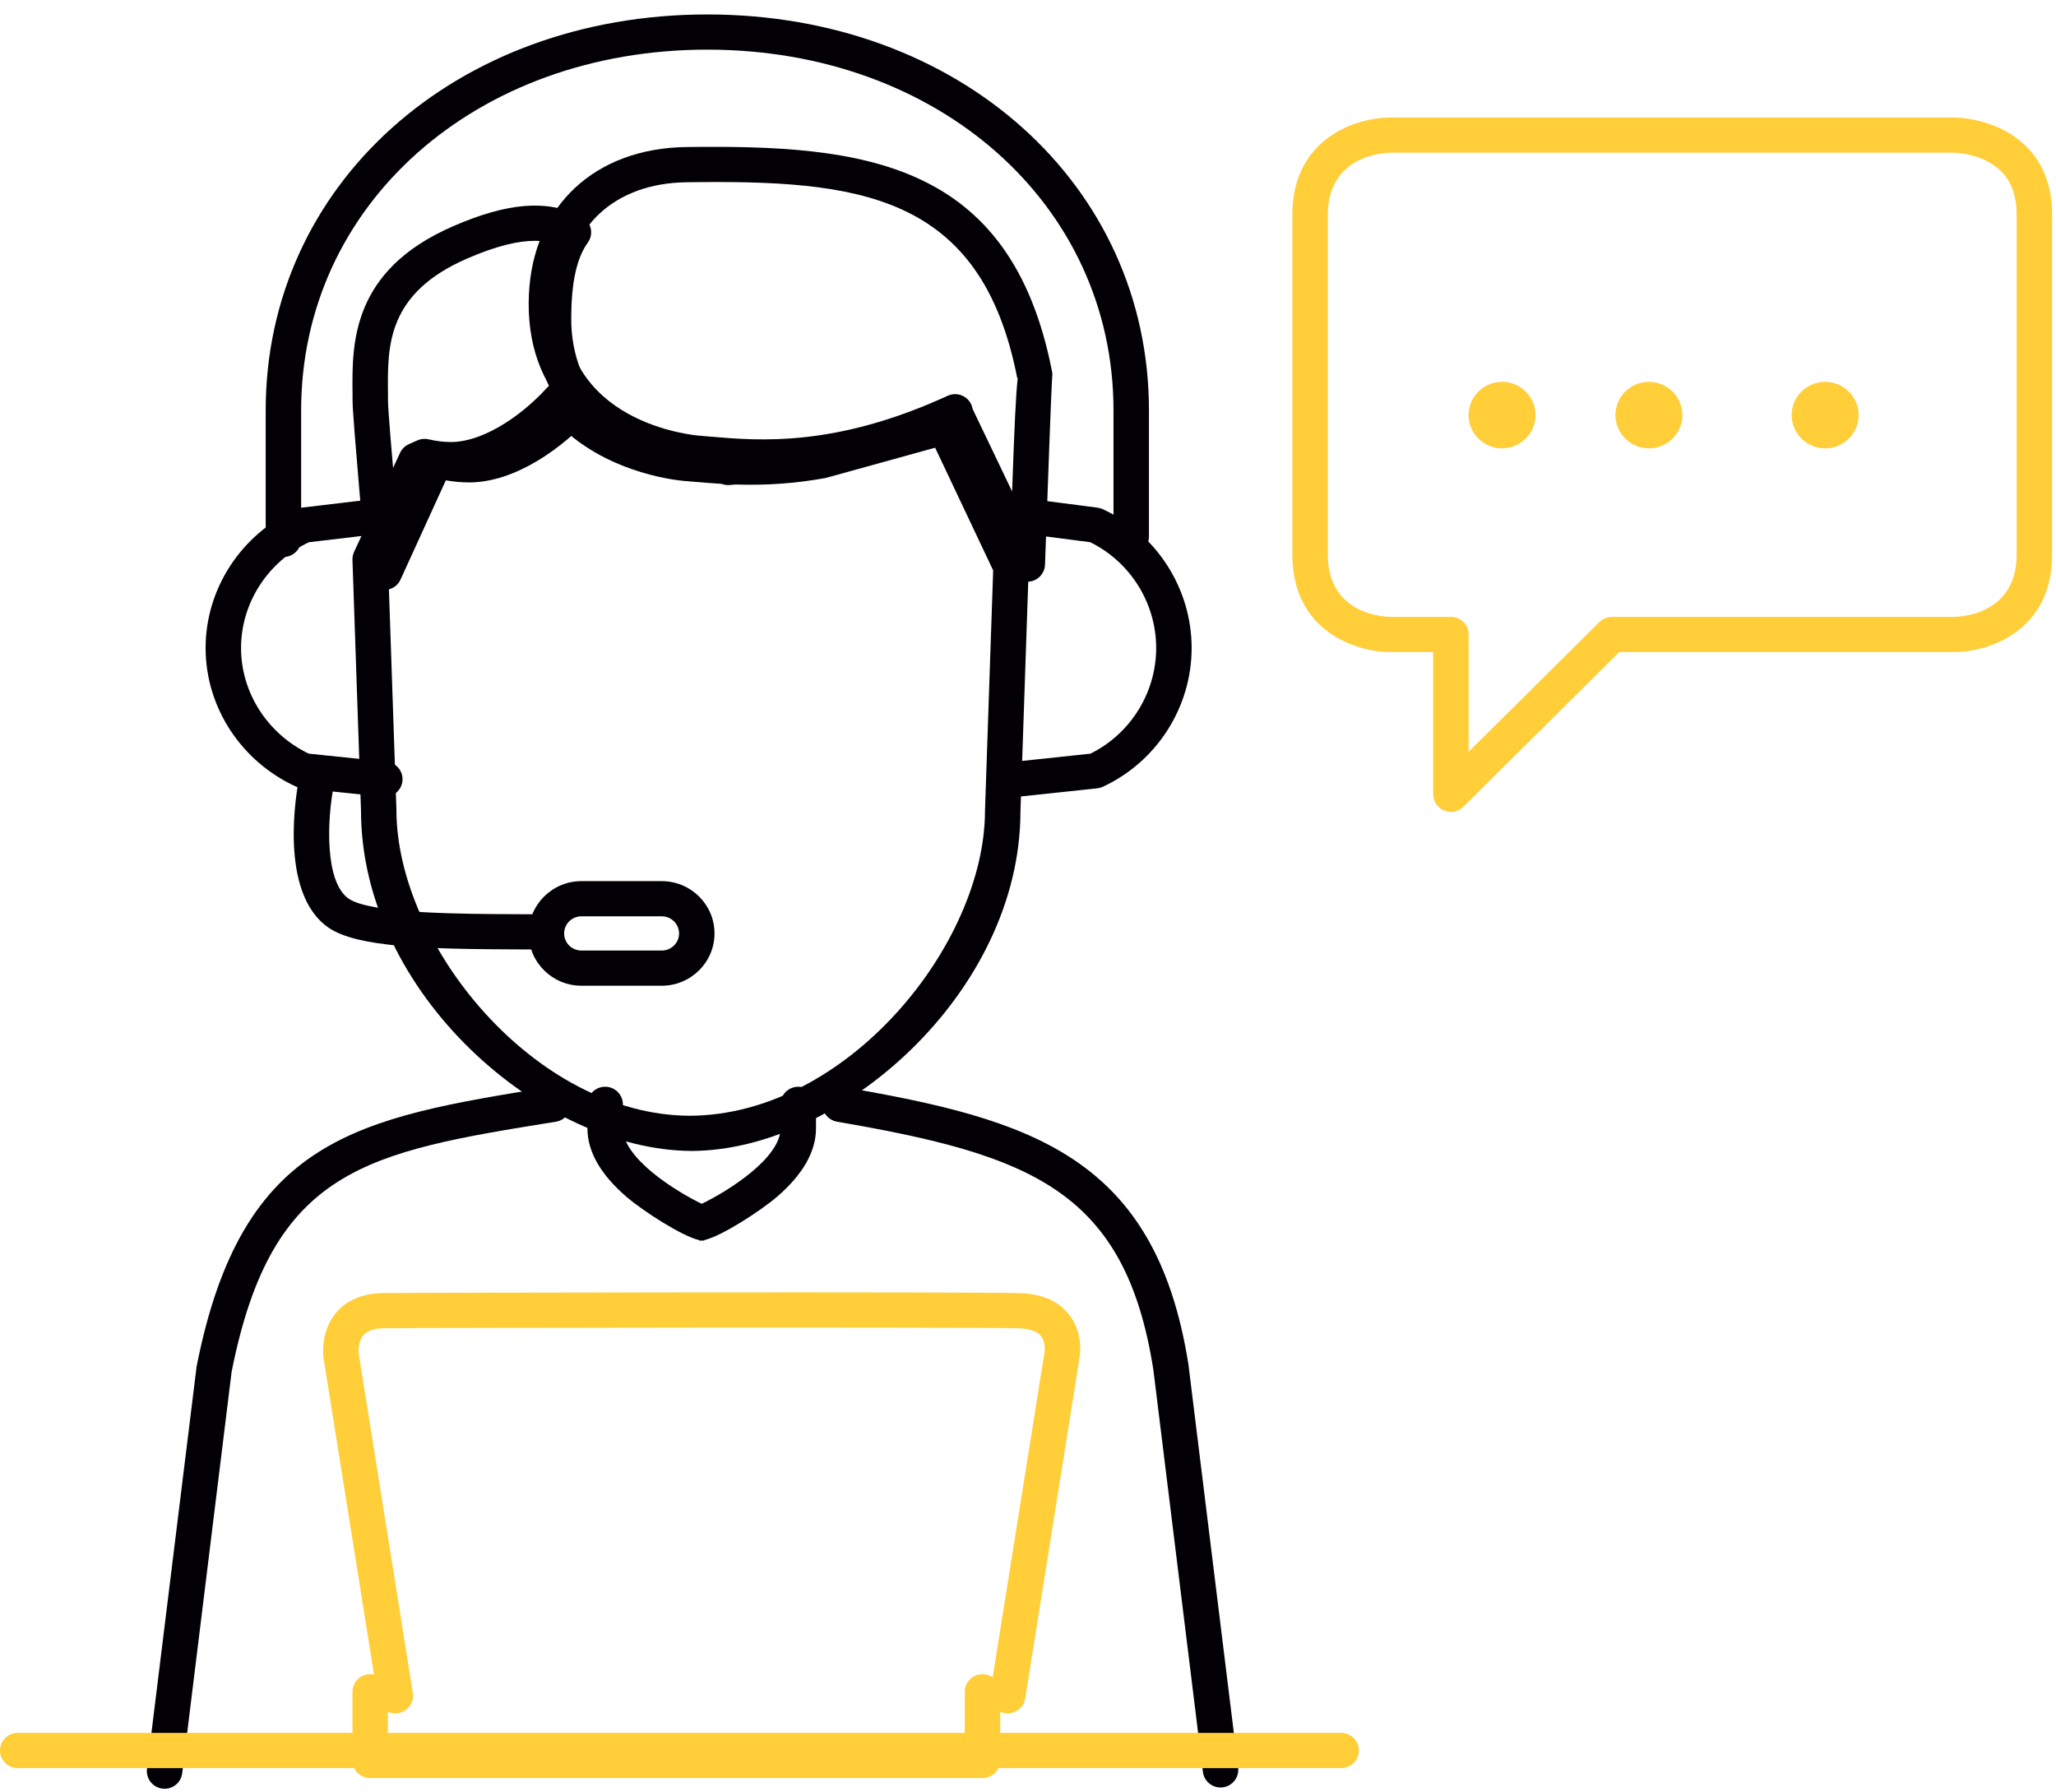
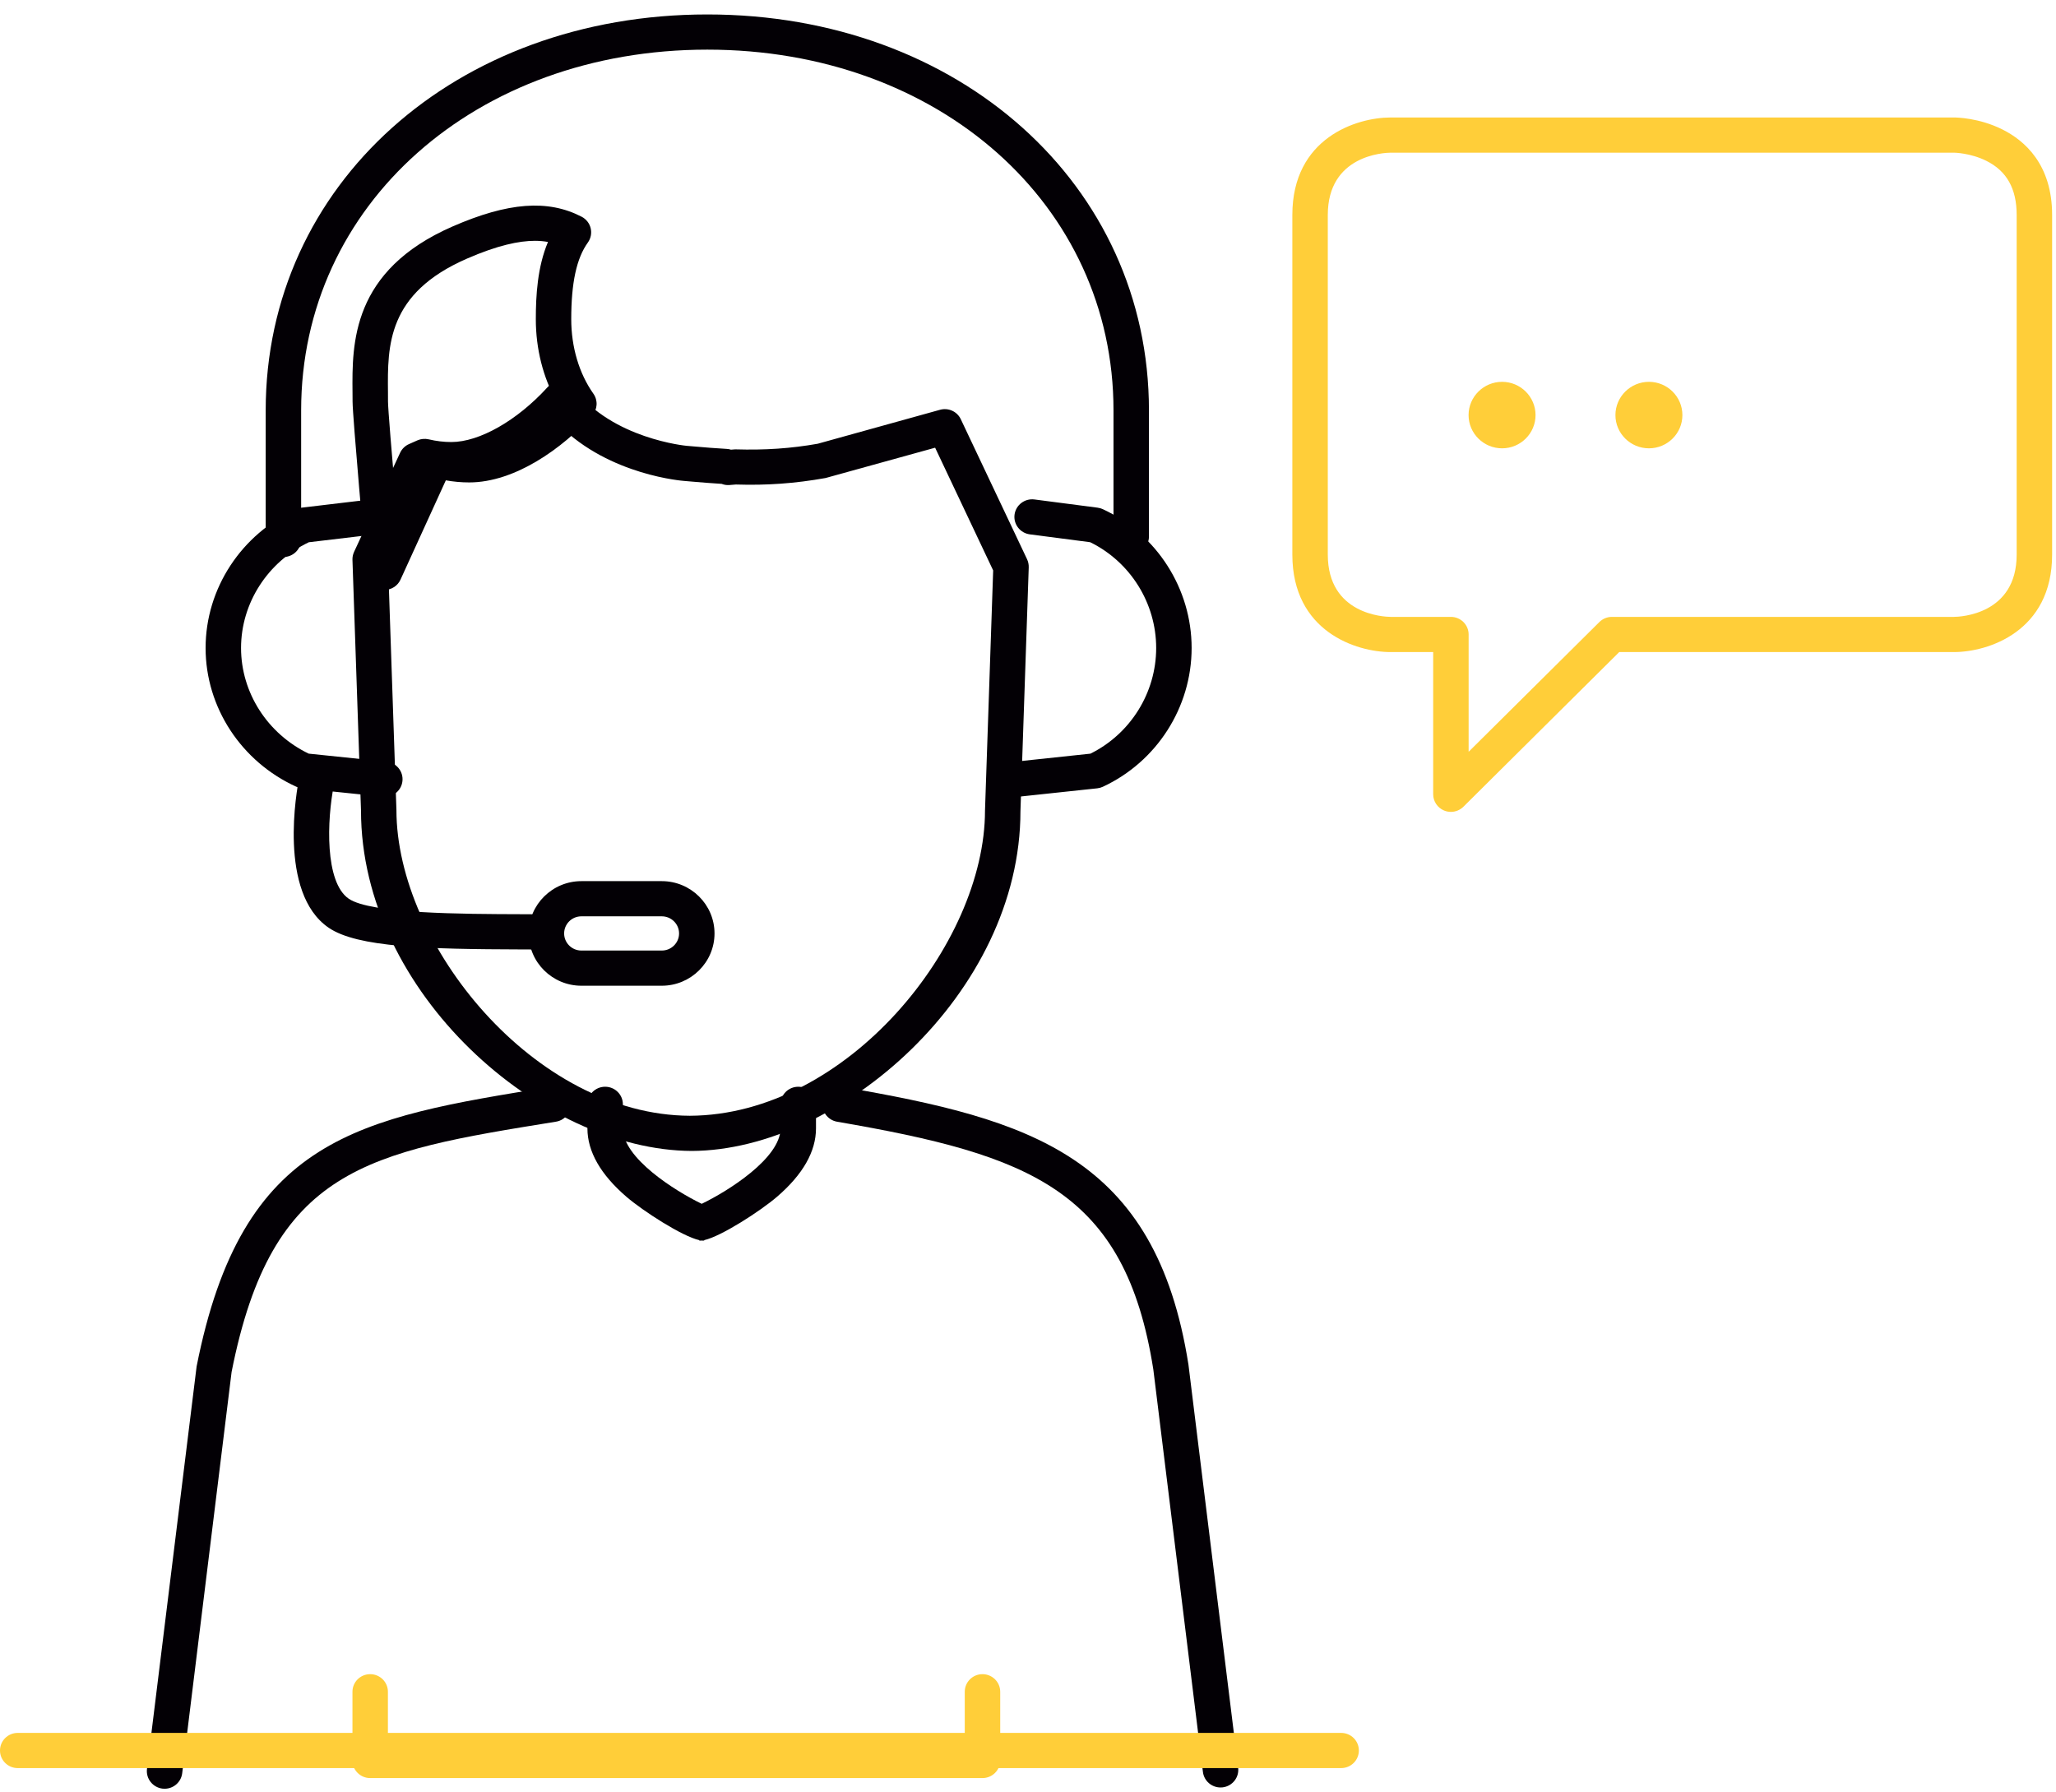
<svg xmlns="http://www.w3.org/2000/svg" width="70px" height="61px" viewBox="0 0 70 61" version="1.1">
  <title>icon</title>
  <desc>Created with Sketch.</desc>
  <defs />
  <g id="Interior-Pages" stroke="none" stroke-width="1" fill="none" fill-rule="evenodd">
    <g id="IT-Solutions---Design" transform="translate(-131, -1246)">
      <g id="service" transform="translate(43, 1165)">
        <g id="icon" transform="translate(88, 81)">
          <g id="graphic">
            <path d="M23.936,42.239 C23.922,42.239 23.907,42.239 23.891,42.237 C23.86,42.24 23.832,42.24 23.806,42.237 L23.808,42.223 C23.226,42.094 21.891,41.231 21.327,40.746 C20.447,39.988 20,39.205 20,38.417 L20,37.599 C20,37.268 20.27,37 20.603,37 C20.937,37 21.207,37.268 21.207,37.599 L21.207,38.417 C21.207,39.431 22.993,40.553 23.891,40.986 C24.79,40.553 26.575,39.431 26.575,38.417 L26.575,37.599 C26.575,37.268 26.846,37 27.179,37 C27.512,37 27.782,37.268 27.782,37.599 L27.782,38.417 C27.782,39.205 27.336,39.988 26.455,40.746 C25.891,41.231 24.556,42.094 23.975,42.223 L23.976,42.237 C23.964,42.239 23.951,42.239 23.936,42.239" id="Fill-1" fill="#030005" />
            <path d="M41.555,60.858 C41.254,60.858 40.994,60.635 40.956,60.332 L39.267,46.627 C38.309,40.53 35.096,39.325 28.5,38.191 C28.172,38.134 27.952,37.824 28.009,37.498 C28.065,37.172 28.378,36.949 28.706,37.01 C35.083,38.108 39.346,39.358 40.463,46.462 L42.155,60.186 C42.195,60.515 41.959,60.813 41.629,60.854 C41.604,60.857 41.579,60.858 41.555,60.858" id="Fill-3" fill="#030005" />
            <path d="M5.605,60.901 C5.581,60.901 5.556,60.899 5.531,60.897 C5.2,60.856 4.964,60.557 5.004,60.229 L6.694,46.524 C8.238,38.701 12.189,38.064 18.734,37.008 C19.063,36.954 19.374,37.177 19.427,37.503 C19.48,37.83 19.257,38.138 18.928,38.19 C12.491,39.229 9.261,39.751 7.885,46.712 L6.203,60.374 C6.166,60.678 5.906,60.901 5.605,60.901" id="Fill-5" fill="#030005" />
            <path d="M13.211,19.158 L13.497,27.575 C13.498,32.158 18.201,37.966 23.485,37.988 C28.834,37.966 33.536,32.158 33.536,27.595 L33.814,19.421 L31.838,15.243 L28.108,16.275 C27.059,16.462 26.108,16.529 25.053,16.496 L24.832,16.514 C24.742,16.521 24.653,16.507 24.57,16.474 C24.212,16.453 23.88,16.424 23.572,16.398 L23.29,16.374 L23.291,16.374 C23.295,16.374 20.762,16.197 19.049,14.48 C18.059,15.403 16.69,16.248 15.366,16.248 C15.11,16.248 14.851,16.226 14.593,16.18 L13.211,19.158 Z M23.553,39.186 C18.444,39.166 12.291,33.813 12.291,27.595 L12,19.058 C11.997,18.967 12.016,18.876 12.054,18.792 L13.625,15.411 C13.687,15.281 13.793,15.178 13.925,15.12 L14.211,14.993 C14.332,14.94 14.468,14.928 14.597,14.958 C14.854,15.019 15.113,15.05 15.366,15.05 C16.32,15.05 17.601,14.322 18.63,13.196 C18.75,13.063 18.915,12.995 19.104,13 C19.284,13.007 19.45,13.095 19.559,13.237 C20.849,14.938 23.354,15.177 23.379,15.179 L23.676,15.204 C24.004,15.232 24.359,15.263 24.745,15.284 C24.794,15.286 24.842,15.295 24.888,15.31 L25.029,15.299 C26.061,15.33 26.932,15.268 27.841,15.108 L32.005,13.952 C32.289,13.873 32.589,14.01 32.713,14.275 L34.969,19.042 C35.009,19.128 35.028,19.222 35.025,19.317 L34.743,27.615 C34.743,33.813 28.59,39.166 23.553,39.186 L23.553,39.186 Z" id="Fill-7" fill="#030005" />
-             <path d="M33.114,13.923 L34.459,16.732 C34.539,14.487 34.587,13.409 34.651,12.87 L34.634,12.873 C33.4,6.559 29.196,6.126 23.381,6.205 C20.921,6.237 19.325,7.72 19.214,10.075 C19.009,14.412 23.62,14.819 23.816,14.834 L24.145,14.862 C25.852,15.01 28.428,15.233 32.266,13.475 C32.555,13.342 32.899,13.457 33.05,13.736 C33.083,13.796 33.103,13.859 33.114,13.923 M34.976,19.805 C34.746,19.805 34.532,19.676 34.431,19.464 L32.204,14.813 C28.387,16.432 25.787,16.207 24.04,16.056 L23.727,16.029 L23.727,16.029 C23.735,16.029 21.168,15.841 19.461,14.111 C18.419,13.055 17.929,11.677 18.008,10.018 C18.149,7.015 20.251,5.048 23.364,5.006 C29.348,4.929 34.411,5.445 35.818,12.645 C35.832,12.714 35.833,12.784 35.822,12.85 C35.794,13.219 35.662,16.843 35.579,19.227 C35.57,19.503 35.372,19.737 35.099,19.793 C35.058,19.801 35.017,19.805 34.976,19.805" id="Fill-9" fill="#030005" />
            <path d="M18.213,8.199 C17.675,8.199 16.942,8.35 15.897,8.806 C13.179,9.99 13.194,11.773 13.209,13.345 L13.21,13.673 C13.21,13.899 13.343,15.507 13.486,17.159 L14.285,15.412 C14.408,15.14 14.714,15 15.004,15.084 C15.327,15.178 15.654,15.226 15.975,15.226 C16.845,15.226 17.979,14.626 18.95,13.672 C18.491,12.857 18.243,11.879 18.243,10.869 C18.243,10.064 18.297,9.091 18.657,8.238 C18.526,8.214 18.378,8.199 18.213,8.199 M13.087,20.086 C13.053,20.086 13.019,20.083 12.985,20.078 C12.715,20.032 12.51,19.812 12.486,19.541 C12.436,18.993 12.004,14.173 12.004,13.673 L12.002,13.356 C11.987,11.705 11.965,9.211 15.412,7.709 C17.3,6.886 18.654,6.784 19.803,7.379 C19.957,7.459 20.07,7.601 20.11,7.769 C20.151,7.938 20.116,8.116 20.015,8.257 C19.629,8.795 19.449,9.625 19.449,10.869 C19.449,11.816 19.717,12.716 20.203,13.404 C20.364,13.632 20.346,13.94 20.158,14.148 C19.165,15.249 17.543,16.425 15.975,16.425 C15.71,16.425 15.445,16.401 15.179,16.354 L13.636,19.734 C13.537,19.951 13.32,20.086 13.087,20.086" id="Fill-11" fill="#030005" />
            <path d="M33.45,60.538 L12.603,60.538 C12.27,60.538 12,60.27 12,59.939 L12,57.599 C12,57.268 12.27,57 12.603,57 C12.937,57 13.207,57.268 13.207,57.599 L13.207,59.34 L32.847,59.34 L32.847,57.599 C32.847,57.268 33.117,57 33.45,57 C33.783,57 34.054,57.268 34.054,57.599 L34.054,59.939 C34.054,60.27 33.783,60.538 33.45,60.538" id="Fill-13" fill="#FFCE39" />
-             <path d="M34.309,58.333 C34.278,58.333 34.246,58.331 34.214,58.326 C33.885,58.274 33.66,57.968 33.712,57.641 L35.564,46.028 C35.565,46.019 35.61,45.688 35.435,45.48 C35.271,45.285 34.942,45.234 34.693,45.225 C33.27,45.178 13.94,45.207 13.038,45.224 C12.73,45.23 12.509,45.305 12.381,45.447 C12.21,45.638 12.199,45.952 12.208,46.057 L14.056,57.641 C14.109,57.968 13.883,58.274 13.554,58.326 C13.226,58.378 12.916,58.155 12.864,57.828 L11.012,46.215 C10.998,46.101 10.919,45.288 11.467,44.664 C11.715,44.382 12.185,44.042 13.015,44.026 C13.98,44.008 33.202,43.977 34.733,44.027 C35.465,44.052 36.018,44.289 36.379,44.732 C36.892,45.365 36.77,46.141 36.754,46.227 L34.905,57.828 C34.857,58.123 34.6,58.333 34.309,58.333" id="Fill-15" fill="#FFCE39" />
            <path d="M45.662,60.198 L0.603,60.198 C0.27,60.198 0,59.93 0,59.599 C0,59.268 0.27,59 0.603,59 L45.662,59 C45.995,59 46.265,59.268 46.265,59.599 C46.265,59.93 45.995,60.198 45.662,60.198" id="Fill-17" fill="#FFCE39" />
            <path d="M13.103,27.129 C13.082,27.129 13.06,27.129 13.039,27.126 L10.283,26.84 C10.218,26.833 10.155,26.815 10.095,26.789 C8.215,25.937 7,24.083 7,22.062 C7,20.039 8.215,18.183 10.096,17.333 C10.152,17.309 10.212,17.292 10.274,17.284 L12.627,17.004 C12.96,16.965 13.258,17.199 13.298,17.528 C13.338,17.856 13.102,18.155 12.771,18.194 L10.514,18.462 C9.11,19.134 8.207,20.537 8.207,22.062 C8.207,23.583 9.108,24.984 10.51,25.659 L13.165,25.934 C13.496,25.969 13.737,26.263 13.702,26.593 C13.67,26.9 13.408,27.129 13.103,27.129" id="Fill-19" fill="#030005" />
            <path d="M19.794,31.198 C19.47,31.198 19.207,31.459 19.207,31.781 C19.207,32.102 19.47,32.363 19.794,32.363 L22.532,32.363 C22.856,32.363 23.12,32.102 23.12,31.781 C23.12,31.459 22.856,31.198 22.532,31.198 L19.794,31.198 Z M22.532,33.561 L19.794,33.561 C18.805,33.561 18,32.762 18,31.781 C18,30.799 18.805,30 19.794,30 L22.532,30 C23.521,30 24.327,30.799 24.327,31.781 C24.327,32.762 23.521,33.561 22.532,33.561 L22.532,33.561 Z" id="Fill-21" fill="#030005" />
            <path d="M18.594,32.328 L18.59,32.328 L17.766,32.325 C14.533,32.315 12.17,32.257 11.189,31.586 C9.454,30.397 10.106,26.878 10.186,26.481 C10.251,26.157 10.572,25.948 10.896,26.011 C11.222,26.076 11.434,26.391 11.37,26.716 C11.129,27.918 11.053,30.037 11.874,30.599 C12.623,31.111 15.72,31.12 17.77,31.126 L18.598,31.13 C18.931,31.132 19.2,31.402 19.198,31.733 C19.195,32.062 18.926,32.328 18.594,32.328" id="Fill-23" fill="#030005" />
            <path d="M34.603,27.13 C34.299,27.13 34.036,26.902 34.003,26.595 C33.968,26.266 34.208,25.97 34.539,25.935 L37.125,25.66 C38.488,24.986 39.364,23.586 39.364,22.062 C39.364,20.536 38.485,19.132 37.118,18.461 L35.062,18.193 C34.732,18.15 34.499,17.848 34.542,17.521 C34.586,17.193 34.889,16.963 35.219,17.005 L37.371,17.285 C37.433,17.294 37.491,17.311 37.548,17.336 C39.384,18.187 40.571,20.042 40.571,22.062 C40.571,24.081 39.384,25.935 37.548,26.787 C37.487,26.815 37.423,26.833 37.357,26.84 L34.668,27.127 C34.646,27.129 34.625,27.13 34.603,27.13" id="Fill-25" fill="#030005" />
            <g id="Group-29" transform="translate(9.046, 0.492)" fill="#030005">
              <path d="M0.603,18.473 C0.27,18.473 0,18.204 0,17.874 L0,13.48 C0,5.795 6.464,-1.77635684e-15 15.036,-1.77635684e-15 C23.608,-1.77635684e-15 30.072,5.795 30.072,13.48 L30.072,17.774 C30.072,18.104 29.802,18.373 29.469,18.373 C29.136,18.373 28.865,18.104 28.865,17.774 L28.865,13.48 C28.865,6.478 22.92,1.198 15.036,1.198 C7.152,1.198 1.207,6.478 1.207,13.48 L1.207,17.874 C1.207,18.204 0.937,18.473 0.603,18.473" id="Fill-27" />
            </g>
            <path d="M49.398,21.003 C49.731,21.003 50.002,21.271 50.002,21.602 L50.002,25.596 L54.453,21.179 C54.566,21.066 54.72,21.003 54.88,21.003 L66.524,21.003 C66.741,21.001 68.661,20.923 68.661,18.882 L68.661,7.319 C68.661,6.424 68.323,5.821 67.626,5.475 C67.083,5.205 66.531,5.198 66.526,5.198 L47.346,5.198 C47.119,5.201 45.207,5.283 45.207,7.319 L45.207,18.882 C45.207,20.923 47.127,21.001 47.346,21.003 L49.398,21.003 Z M49.398,27.642 C49.32,27.642 49.242,27.627 49.167,27.596 C48.942,27.503 48.795,27.285 48.795,27.043 L48.795,22.201 L47.342,22.201 C46.186,22.201 44,21.507 44,18.882 L44,7.319 C44,4.693 46.188,4 47.344,4 L66.526,4 L66.527,4 C66.612,4 67.376,4.011 68.166,4.403 C68.943,4.788 69.868,5.608 69.868,7.319 L69.868,18.882 C69.868,21.507 67.681,22.201 66.524,22.201 L55.129,22.201 L49.825,27.466 C49.71,27.58 49.555,27.642 49.398,27.642 L49.398,27.642 Z" id="Fill-30" fill="#FFCE39" />
-             <path d="M62.139,13 C62.768,13 63.28,13.508 63.28,14.133 C63.28,14.757 62.768,15.264 62.139,15.264 C61.511,15.264 61,14.757 61,14.133 C61,13.508 61.511,13 62.139,13" id="Fill-32" fill="#FFCE39" />
            <path d="M56.141,13 C56.769,13 57.28,13.508 57.28,14.133 C57.28,14.757 56.769,15.264 56.141,15.264 C55.513,15.264 55,14.757 55,14.133 C55,13.508 55.513,13 56.141,13" id="Fill-34" fill="#FFCE39" />
            <path d="M51.141,13 C51.769,13 52.28,13.508 52.28,14.133 C52.28,14.757 51.769,15.264 51.141,15.264 C50.513,15.264 50,14.757 50,14.133 C50,13.508 50.513,13 51.141,13" id="Fill-36" fill="#FFCE39" />
          </g>
        </g>
      </g>
    </g>
  </g>
</svg>